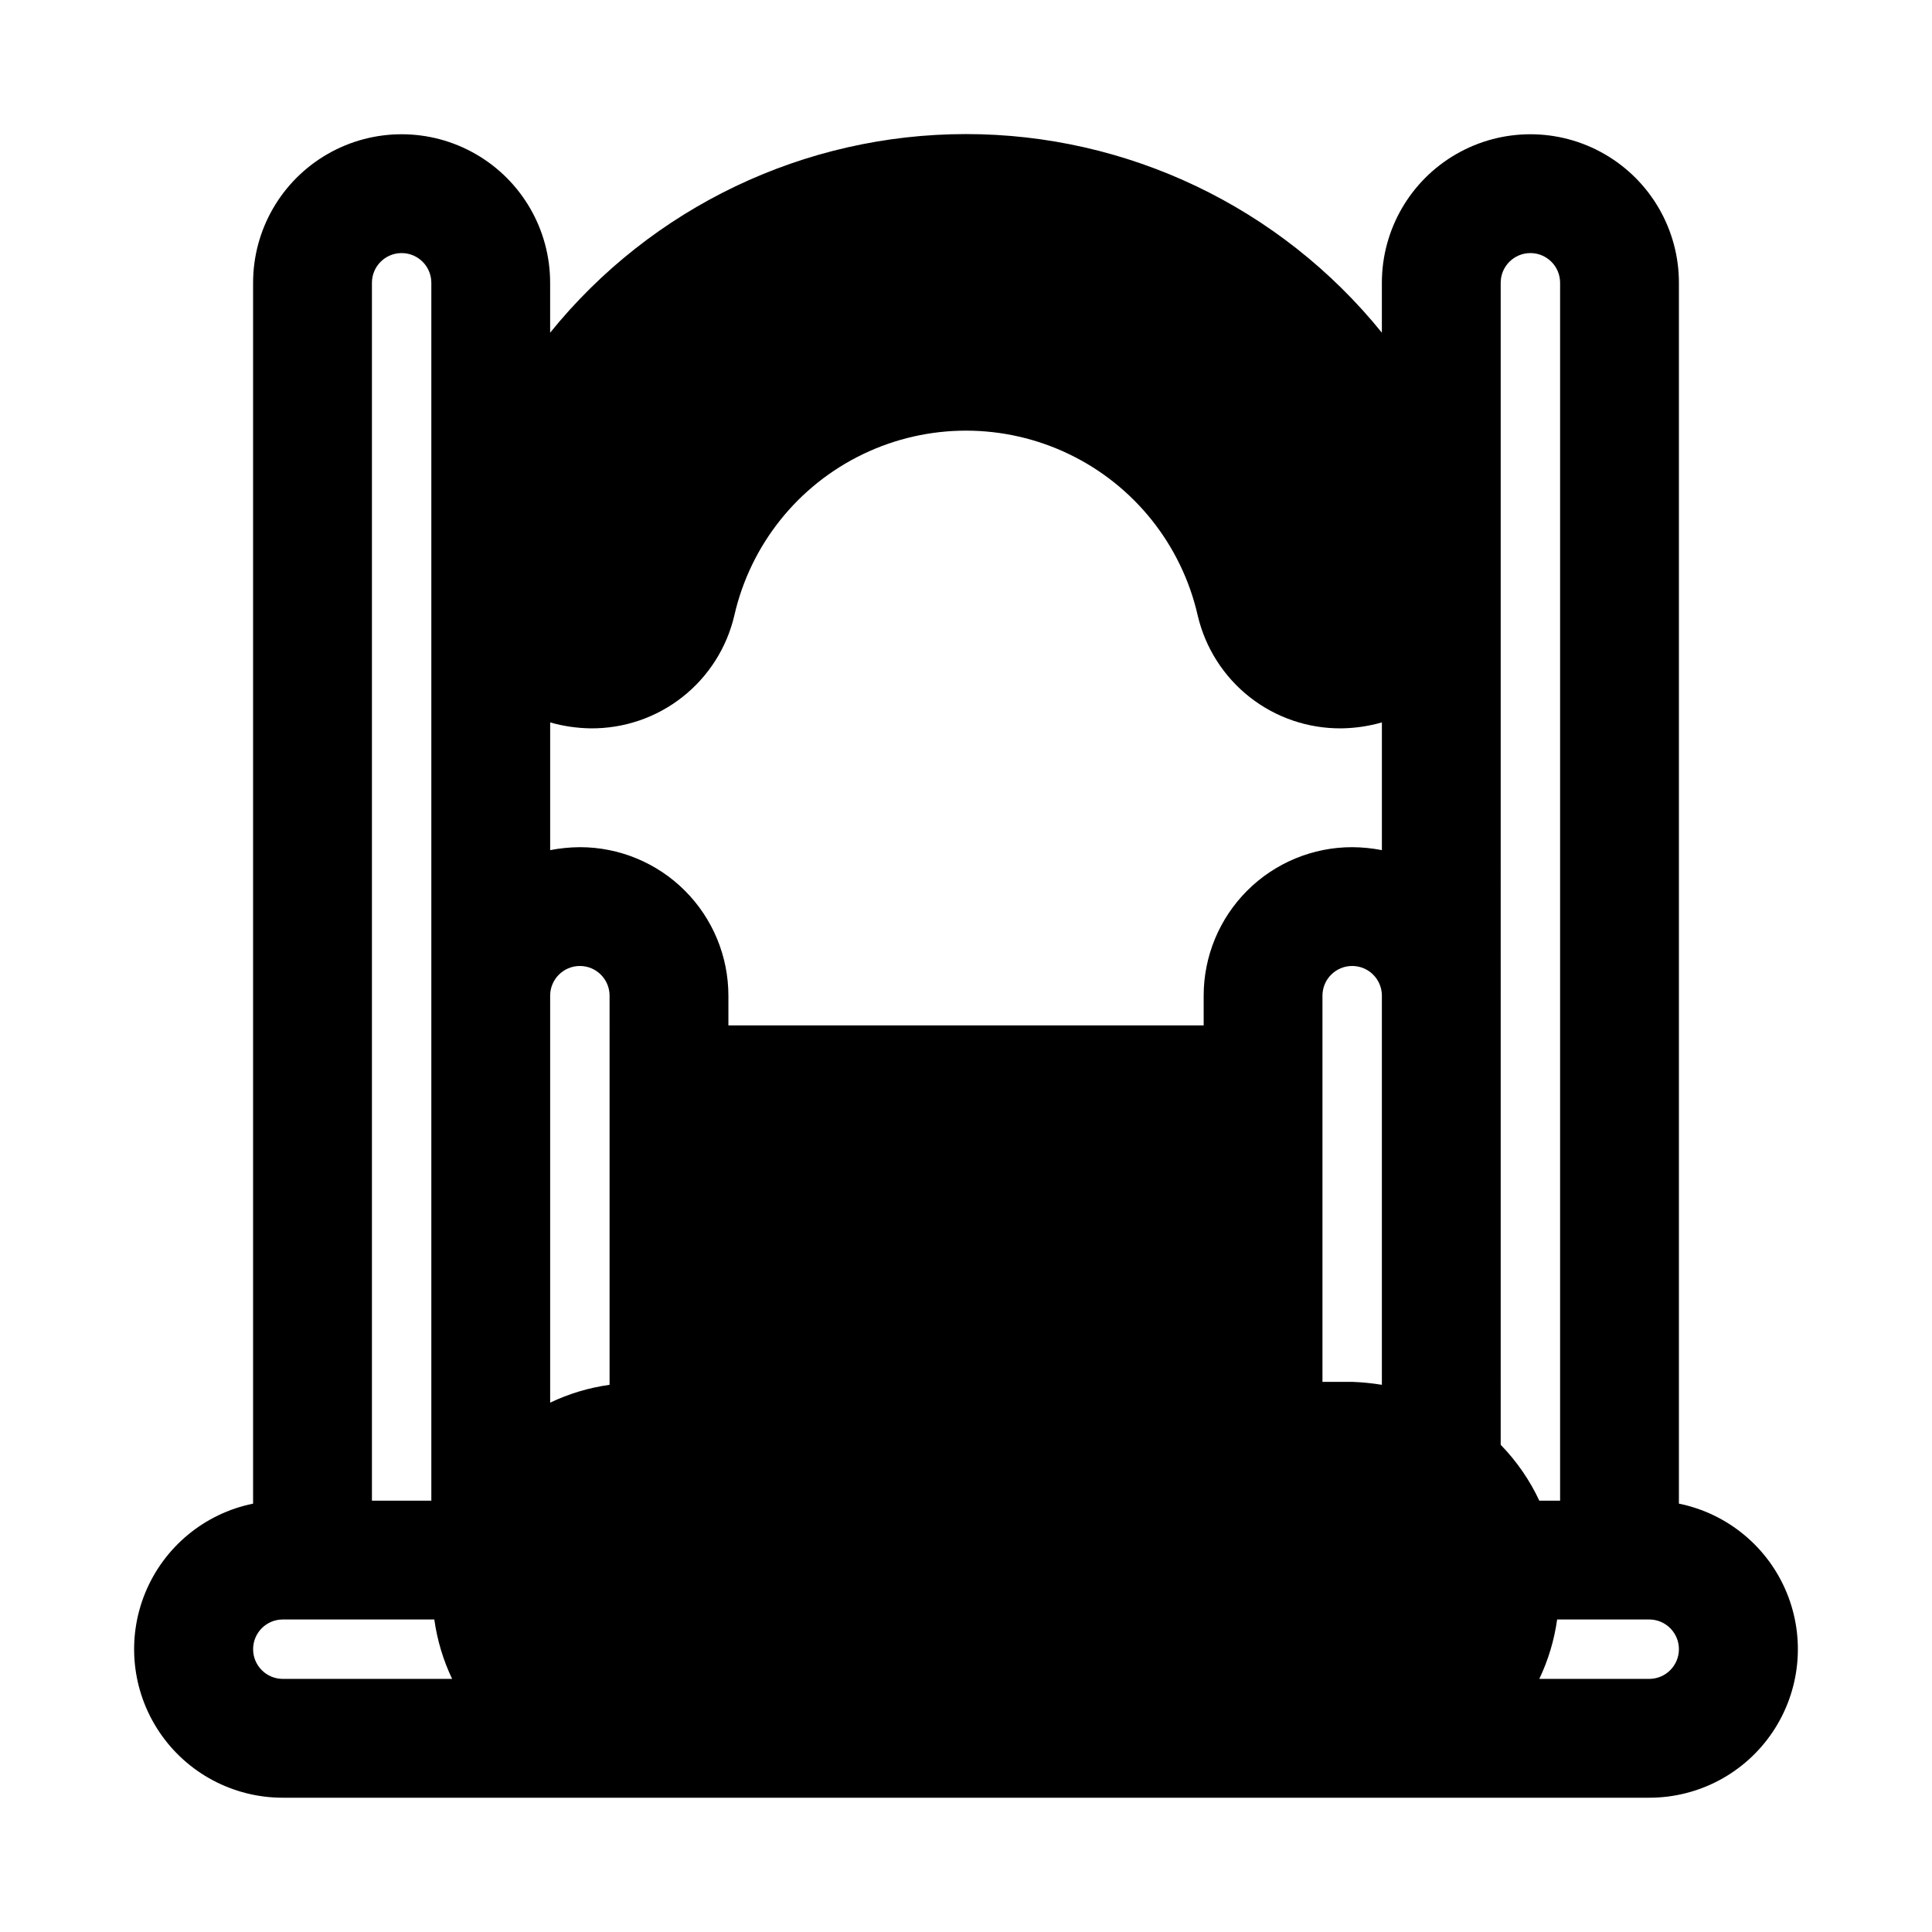
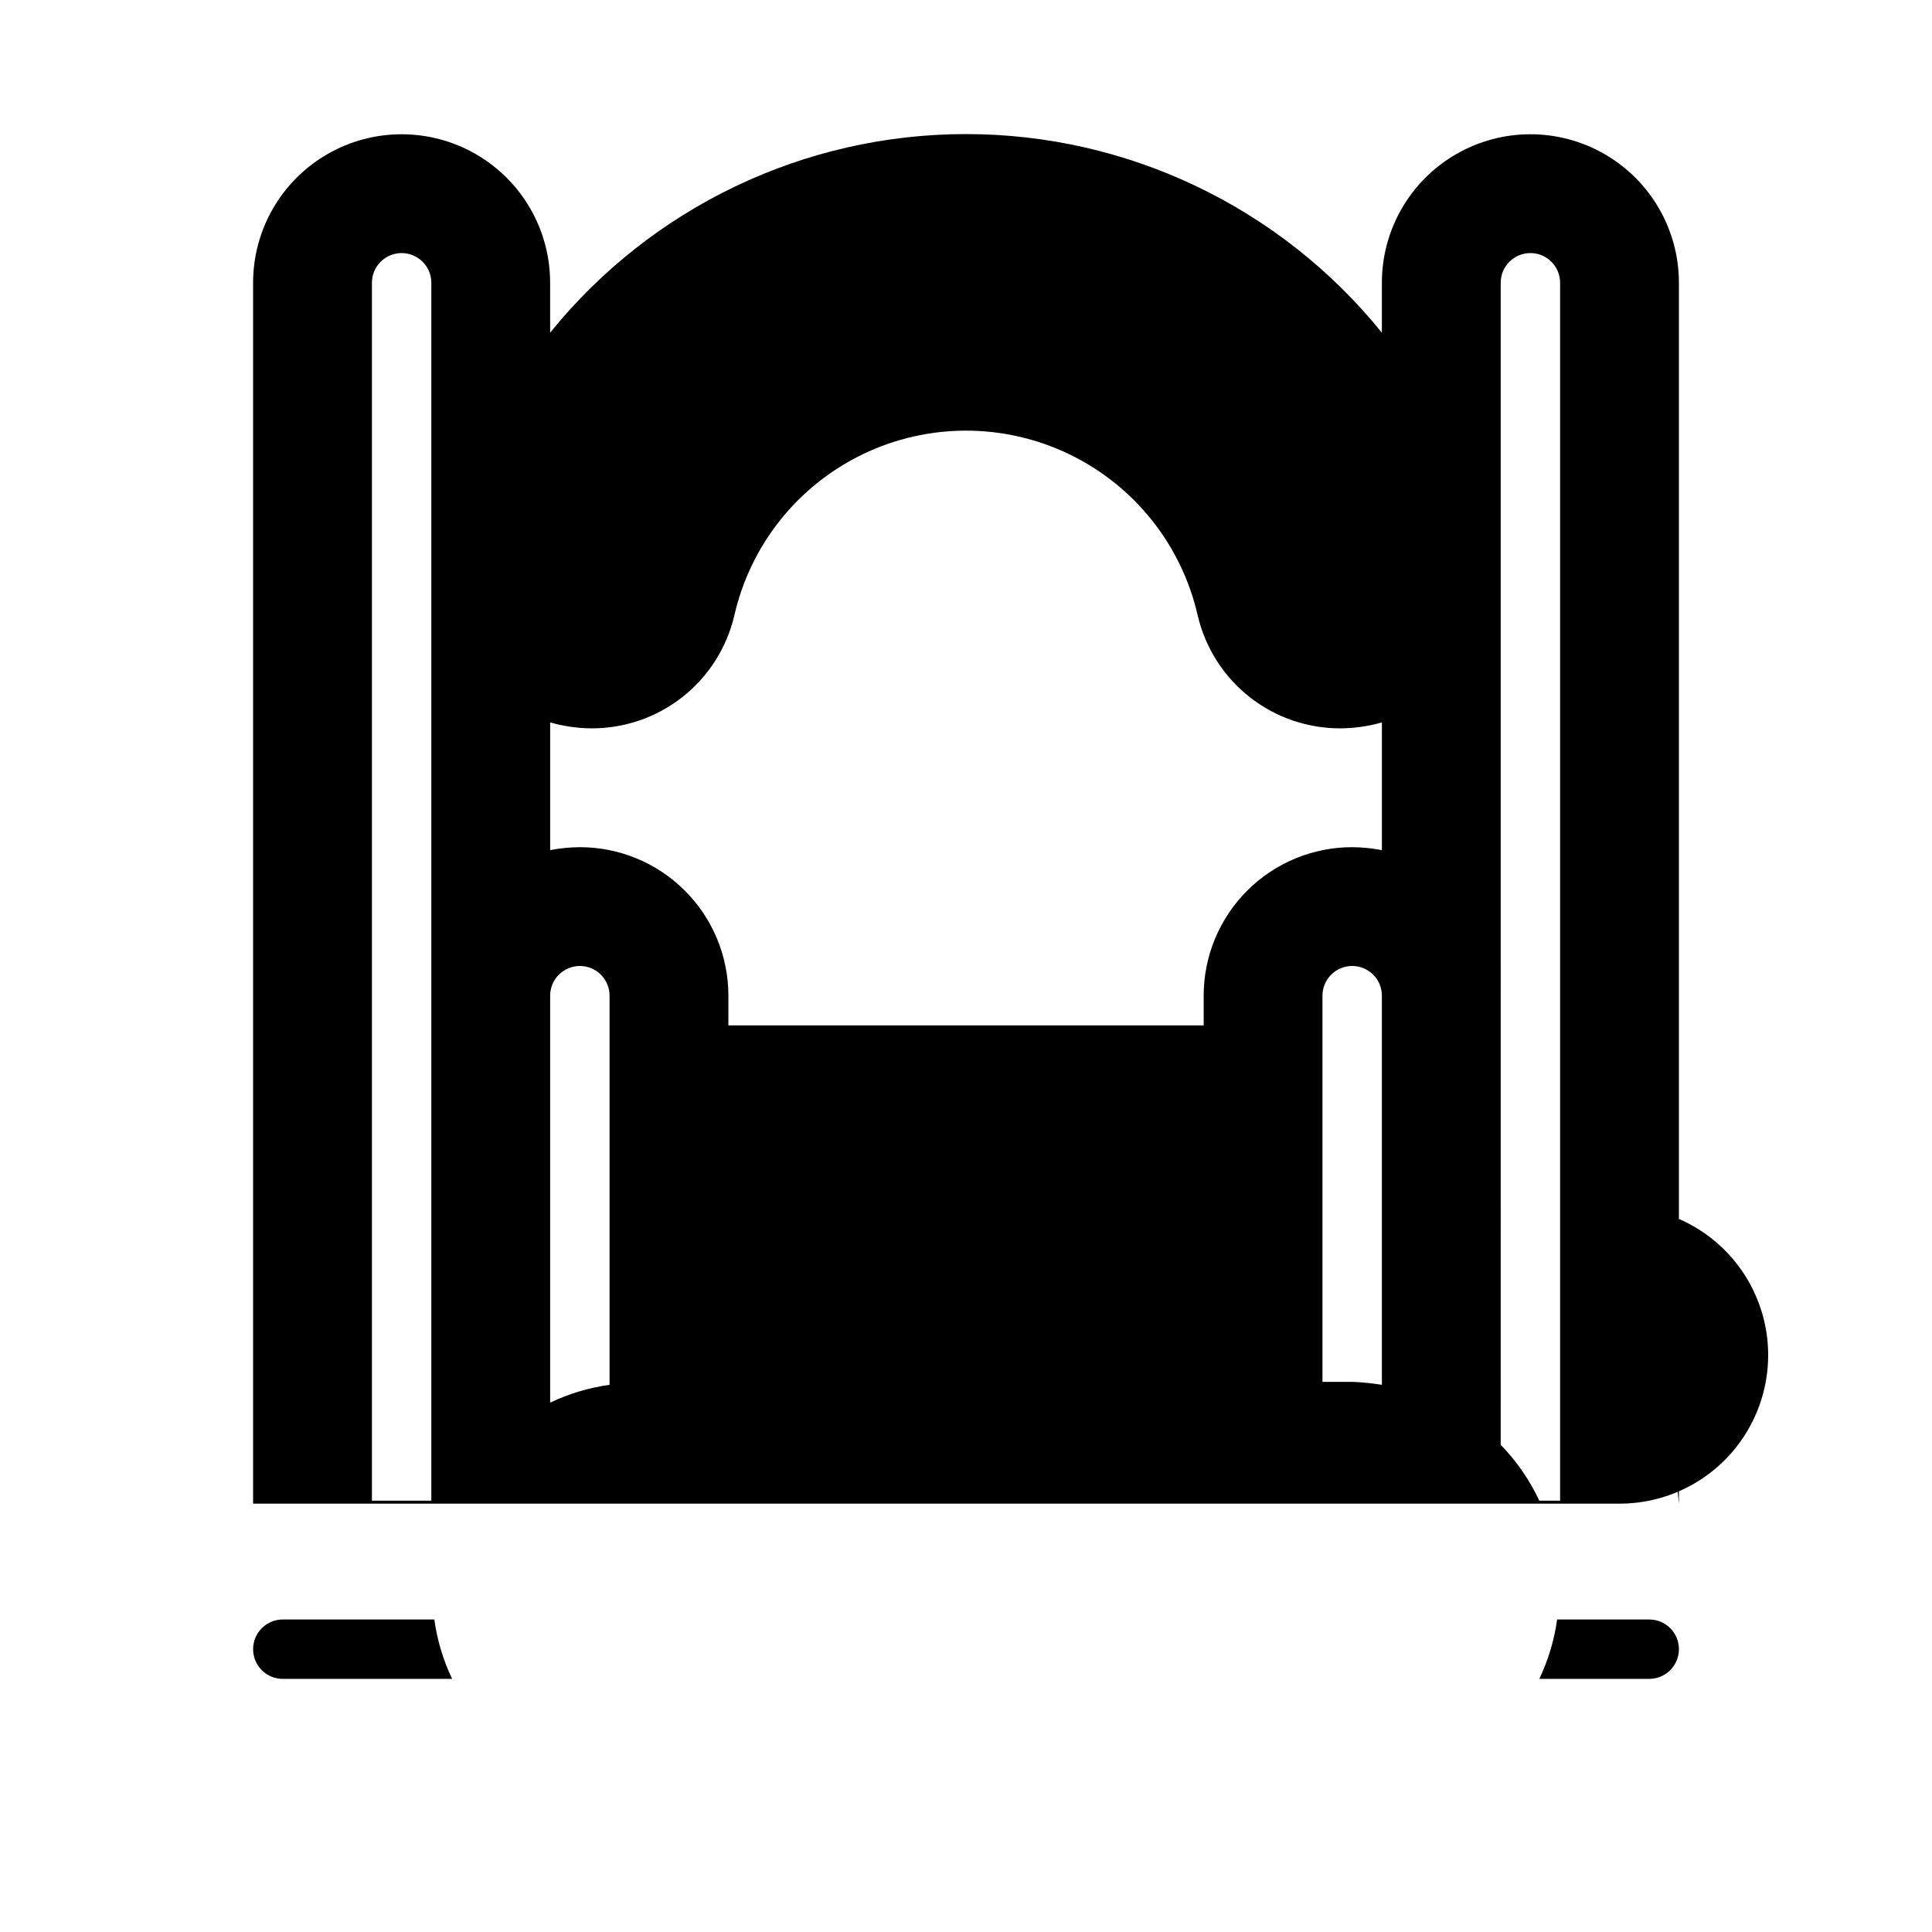
<svg xmlns="http://www.w3.org/2000/svg" fill="#000000" width="800px" height="800px" version="1.1" viewBox="144 144 512 512">
-   <path d="m588.93 542.48v-323.54c0-14.062-7.5-27.055-19.68-34.086-12.176-7.031-27.18-7.031-39.359 0-12.18 7.031-19.68 20.023-19.68 34.086v13.227c-26.902-33.289-67.41-52.637-110.21-52.637-42.801 0-83.309 19.348-110.21 52.637v-13.227c0-14.062-7.5-27.055-19.68-34.086-12.176-7.031-27.18-7.031-39.359 0s-19.68 20.023-19.68 34.086v323.54c-12.871 2.613-23.586 11.473-28.578 23.621-4.988 12.148-3.59 25.98 3.727 36.887 7.316 10.902 19.59 17.441 32.723 17.426h362.11c13.133 0.016 25.406-6.523 32.723-17.426 7.316-10.906 8.715-24.738 3.727-36.887-4.988-12.148-15.707-21.008-28.578-23.621zm-47.23-323.54c0-4.348 3.523-7.871 7.871-7.871s7.871 3.523 7.871 7.871v322.75h-5.512 0.004c-2.562-5.473-6.019-10.473-10.234-14.801zm-31.488 292.05c-2.606-0.426-5.234-0.688-7.871-0.785h-7.875v-102.34c0-4.348 3.527-7.871 7.875-7.871 4.348 0 7.871 3.523 7.871 7.871zm-204.67-79.504v79.508-0.004c-5.461 0.758-10.77 2.352-15.746 4.727v-107.85c0-4.348 3.527-7.871 7.875-7.871 4.348 0 7.871 3.523 7.871 7.871zm-5.039-94.465c8.805 0.086 17.379-2.828 24.305-8.266s11.793-13.074 13.797-21.648c4.258-18.691 16.801-34.426 34.07-42.742 17.27-8.32 37.391-8.32 54.66 0 17.273 8.316 29.812 24.051 34.07 42.742 2.008 8.574 6.871 16.211 13.797 21.648 6.93 5.438 15.5 8.352 24.305 8.266 3.625-0.051 7.223-0.578 10.707-1.574v33.852-0.004c-2.594-0.504-5.231-0.766-7.871-0.785-10.441 0-20.453 4.144-27.832 11.527-7.383 7.383-11.527 17.391-11.527 27.832v7.871h-125.95v-7.871c0-10.441-4.148-20.449-11.531-27.832-7.379-7.383-17.391-11.527-27.828-11.527-2.644 0.02-5.281 0.281-7.875 0.785v-33.848c3.484 0.996 7.086 1.523 10.707 1.574zm-57.938-118.08c0-4.348 3.523-7.871 7.871-7.871 4.348 0 7.871 3.523 7.871 7.871v322.75h-15.742zm-31.488 362.11c0-4.348 3.523-7.871 7.871-7.871h40.148c0.758 5.457 2.348 10.77 4.723 15.742h-44.871c-4.348 0-7.871-3.523-7.871-7.871zm369.98 7.871h-29.125c2.371-4.973 3.965-10.285 4.723-15.742h24.402c4.348 0 7.871 3.523 7.871 7.871 0 4.348-3.523 7.871-7.871 7.871z" />
+   <path d="m588.93 542.48v-323.54c0-14.062-7.5-27.055-19.68-34.086-12.176-7.031-27.18-7.031-39.359 0-12.18 7.031-19.68 20.023-19.68 34.086v13.227c-26.902-33.289-67.41-52.637-110.21-52.637-42.801 0-83.309 19.348-110.21 52.637v-13.227c0-14.062-7.5-27.055-19.68-34.086-12.176-7.031-27.18-7.031-39.359 0s-19.68 20.023-19.68 34.086v323.54h362.11c13.133 0.016 25.406-6.523 32.723-17.426 7.316-10.906 8.715-24.738 3.727-36.887-4.988-12.148-15.707-21.008-28.578-23.621zm-47.23-323.54c0-4.348 3.523-7.871 7.871-7.871s7.871 3.523 7.871 7.871v322.75h-5.512 0.004c-2.562-5.473-6.019-10.473-10.234-14.801zm-31.488 292.05c-2.606-0.426-5.234-0.688-7.871-0.785h-7.875v-102.34c0-4.348 3.527-7.871 7.875-7.871 4.348 0 7.871 3.523 7.871 7.871zm-204.67-79.504v79.508-0.004c-5.461 0.758-10.77 2.352-15.746 4.727v-107.85c0-4.348 3.527-7.871 7.875-7.871 4.348 0 7.871 3.523 7.871 7.871zm-5.039-94.465c8.805 0.086 17.379-2.828 24.305-8.266s11.793-13.074 13.797-21.648c4.258-18.691 16.801-34.426 34.07-42.742 17.27-8.32 37.391-8.32 54.66 0 17.273 8.316 29.812 24.051 34.07 42.742 2.008 8.574 6.871 16.211 13.797 21.648 6.93 5.438 15.5 8.352 24.305 8.266 3.625-0.051 7.223-0.578 10.707-1.574v33.852-0.004c-2.594-0.504-5.231-0.766-7.871-0.785-10.441 0-20.453 4.144-27.832 11.527-7.383 7.383-11.527 17.391-11.527 27.832v7.871h-125.95v-7.871c0-10.441-4.148-20.449-11.531-27.832-7.379-7.383-17.391-11.527-27.828-11.527-2.644 0.02-5.281 0.281-7.875 0.785v-33.848c3.484 0.996 7.086 1.523 10.707 1.574zm-57.938-118.08c0-4.348 3.523-7.871 7.871-7.871 4.348 0 7.871 3.523 7.871 7.871v322.75h-15.742zm-31.488 362.11c0-4.348 3.523-7.871 7.871-7.871h40.148c0.758 5.457 2.348 10.77 4.723 15.742h-44.871c-4.348 0-7.871-3.523-7.871-7.871zm369.98 7.871h-29.125c2.371-4.973 3.965-10.285 4.723-15.742h24.402c4.348 0 7.871 3.523 7.871 7.871 0 4.348-3.523 7.871-7.871 7.871z" />
</svg>